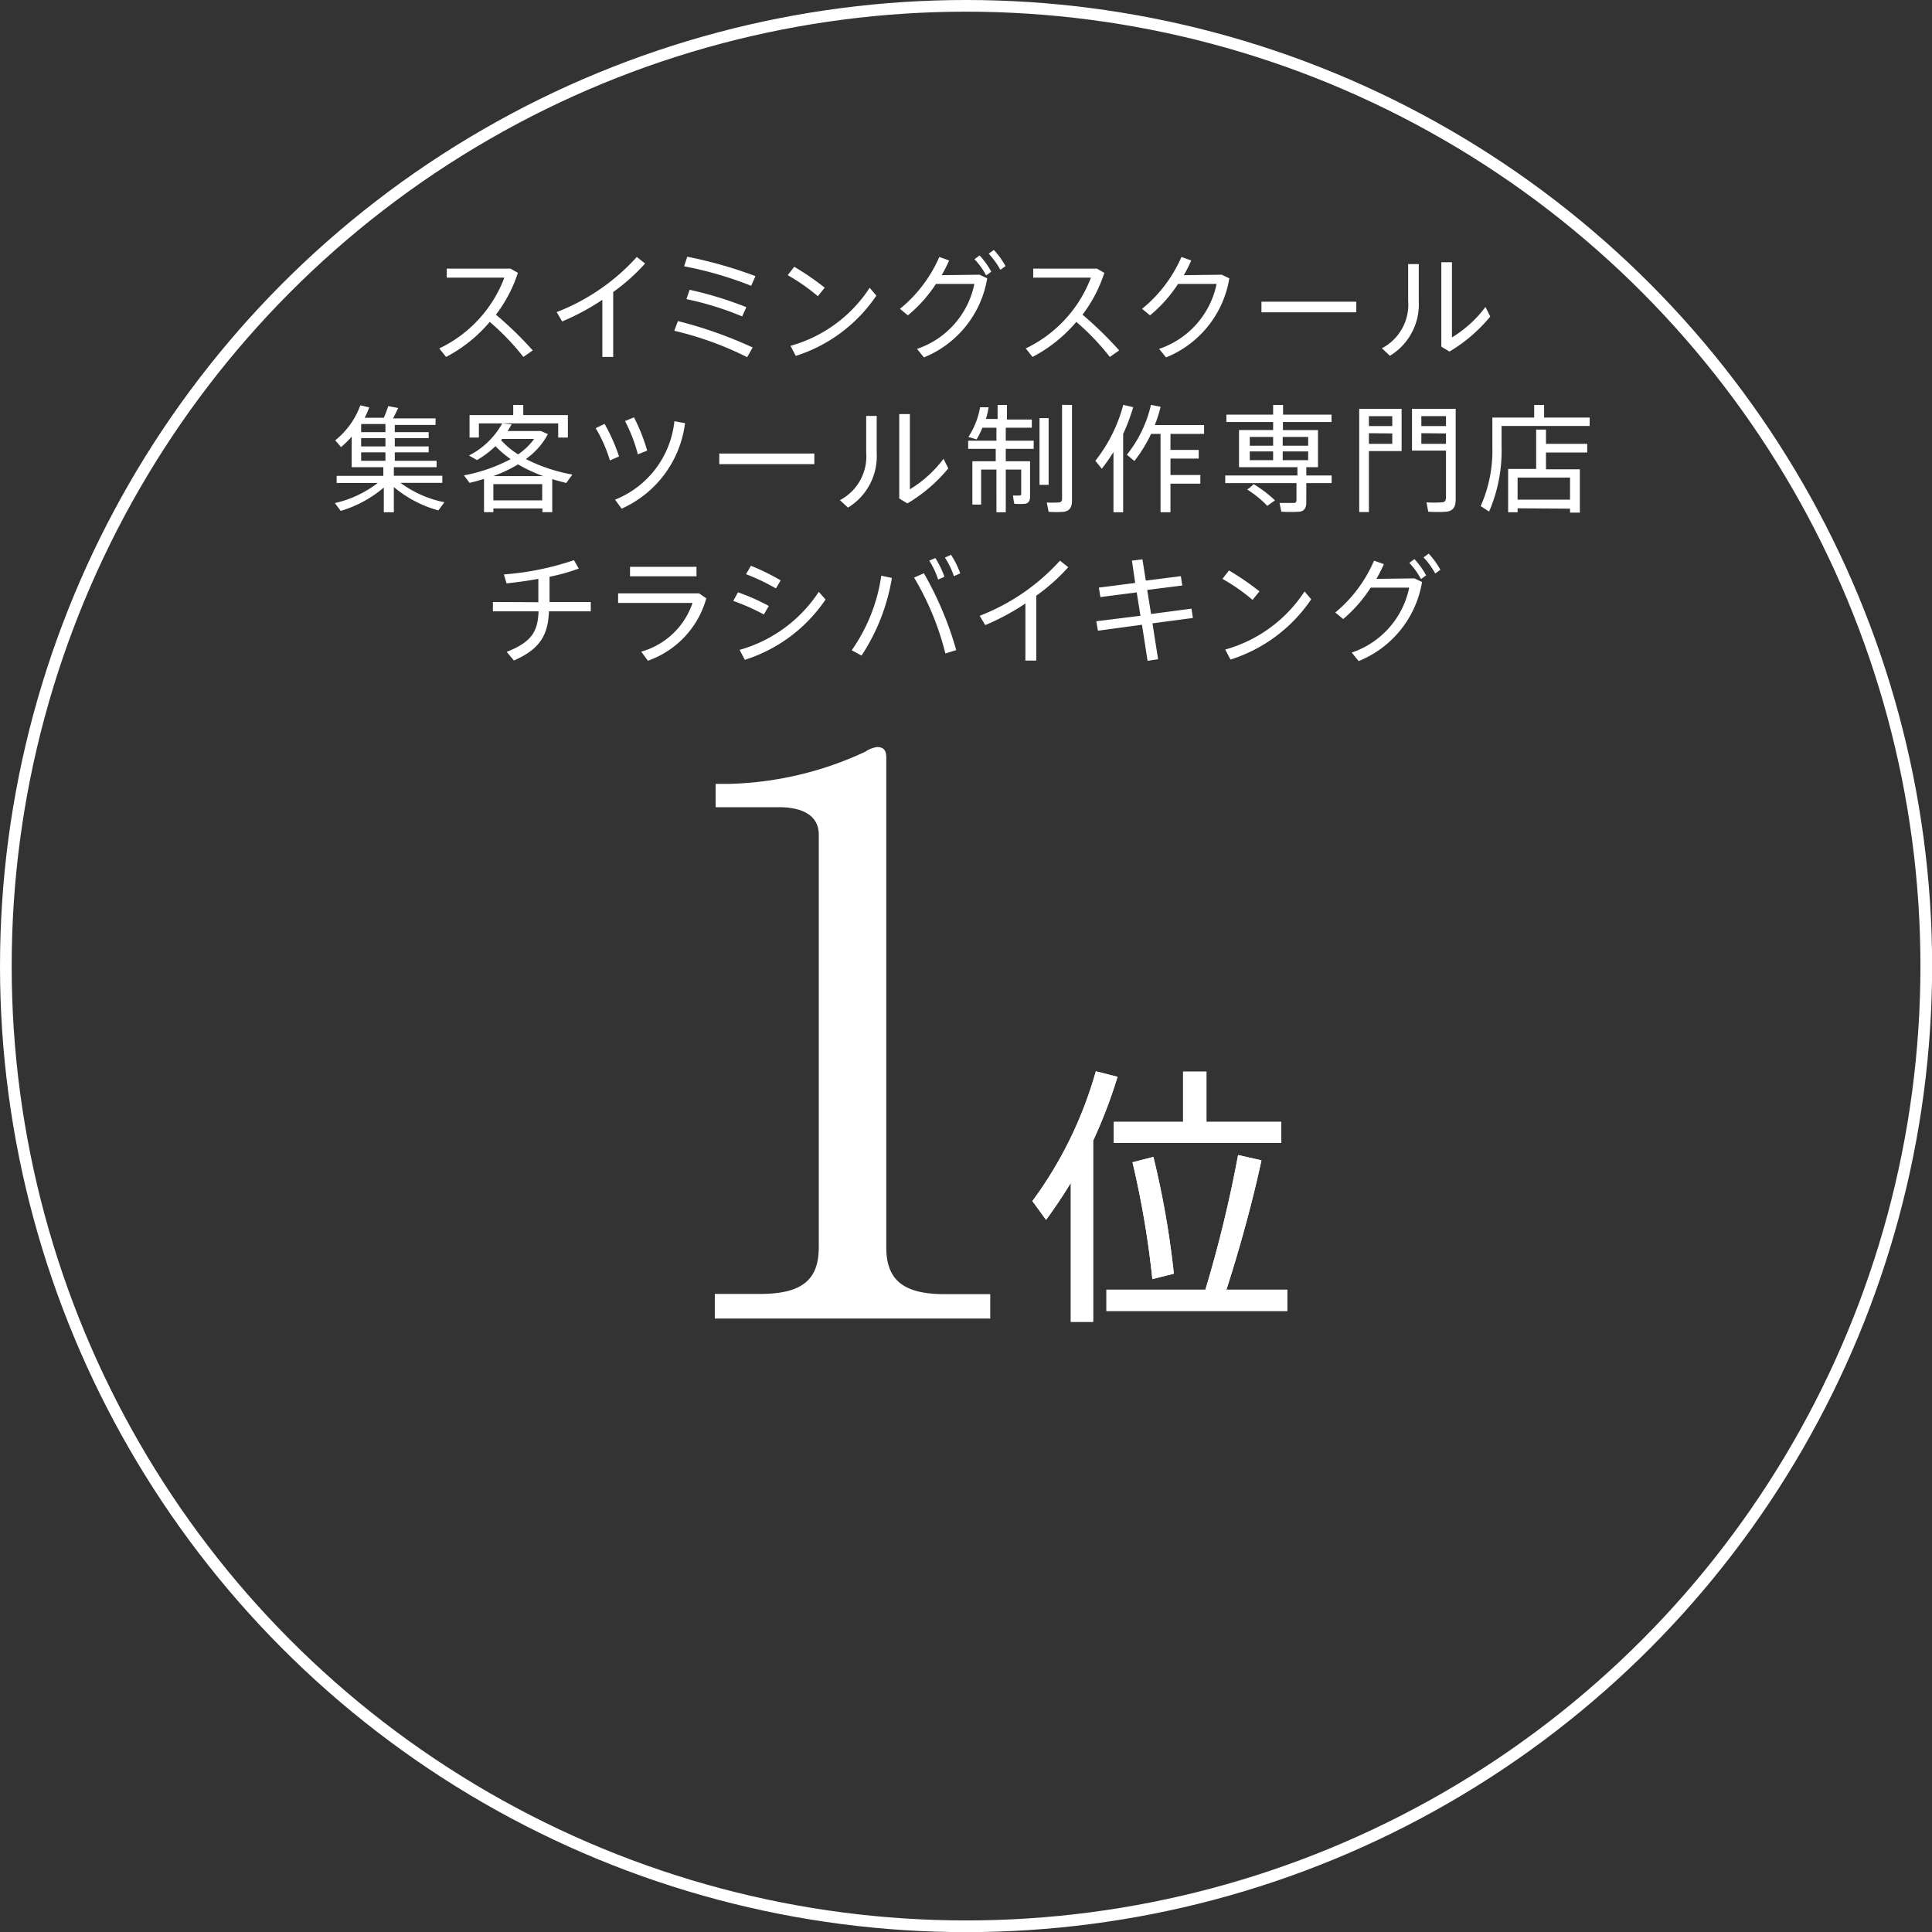
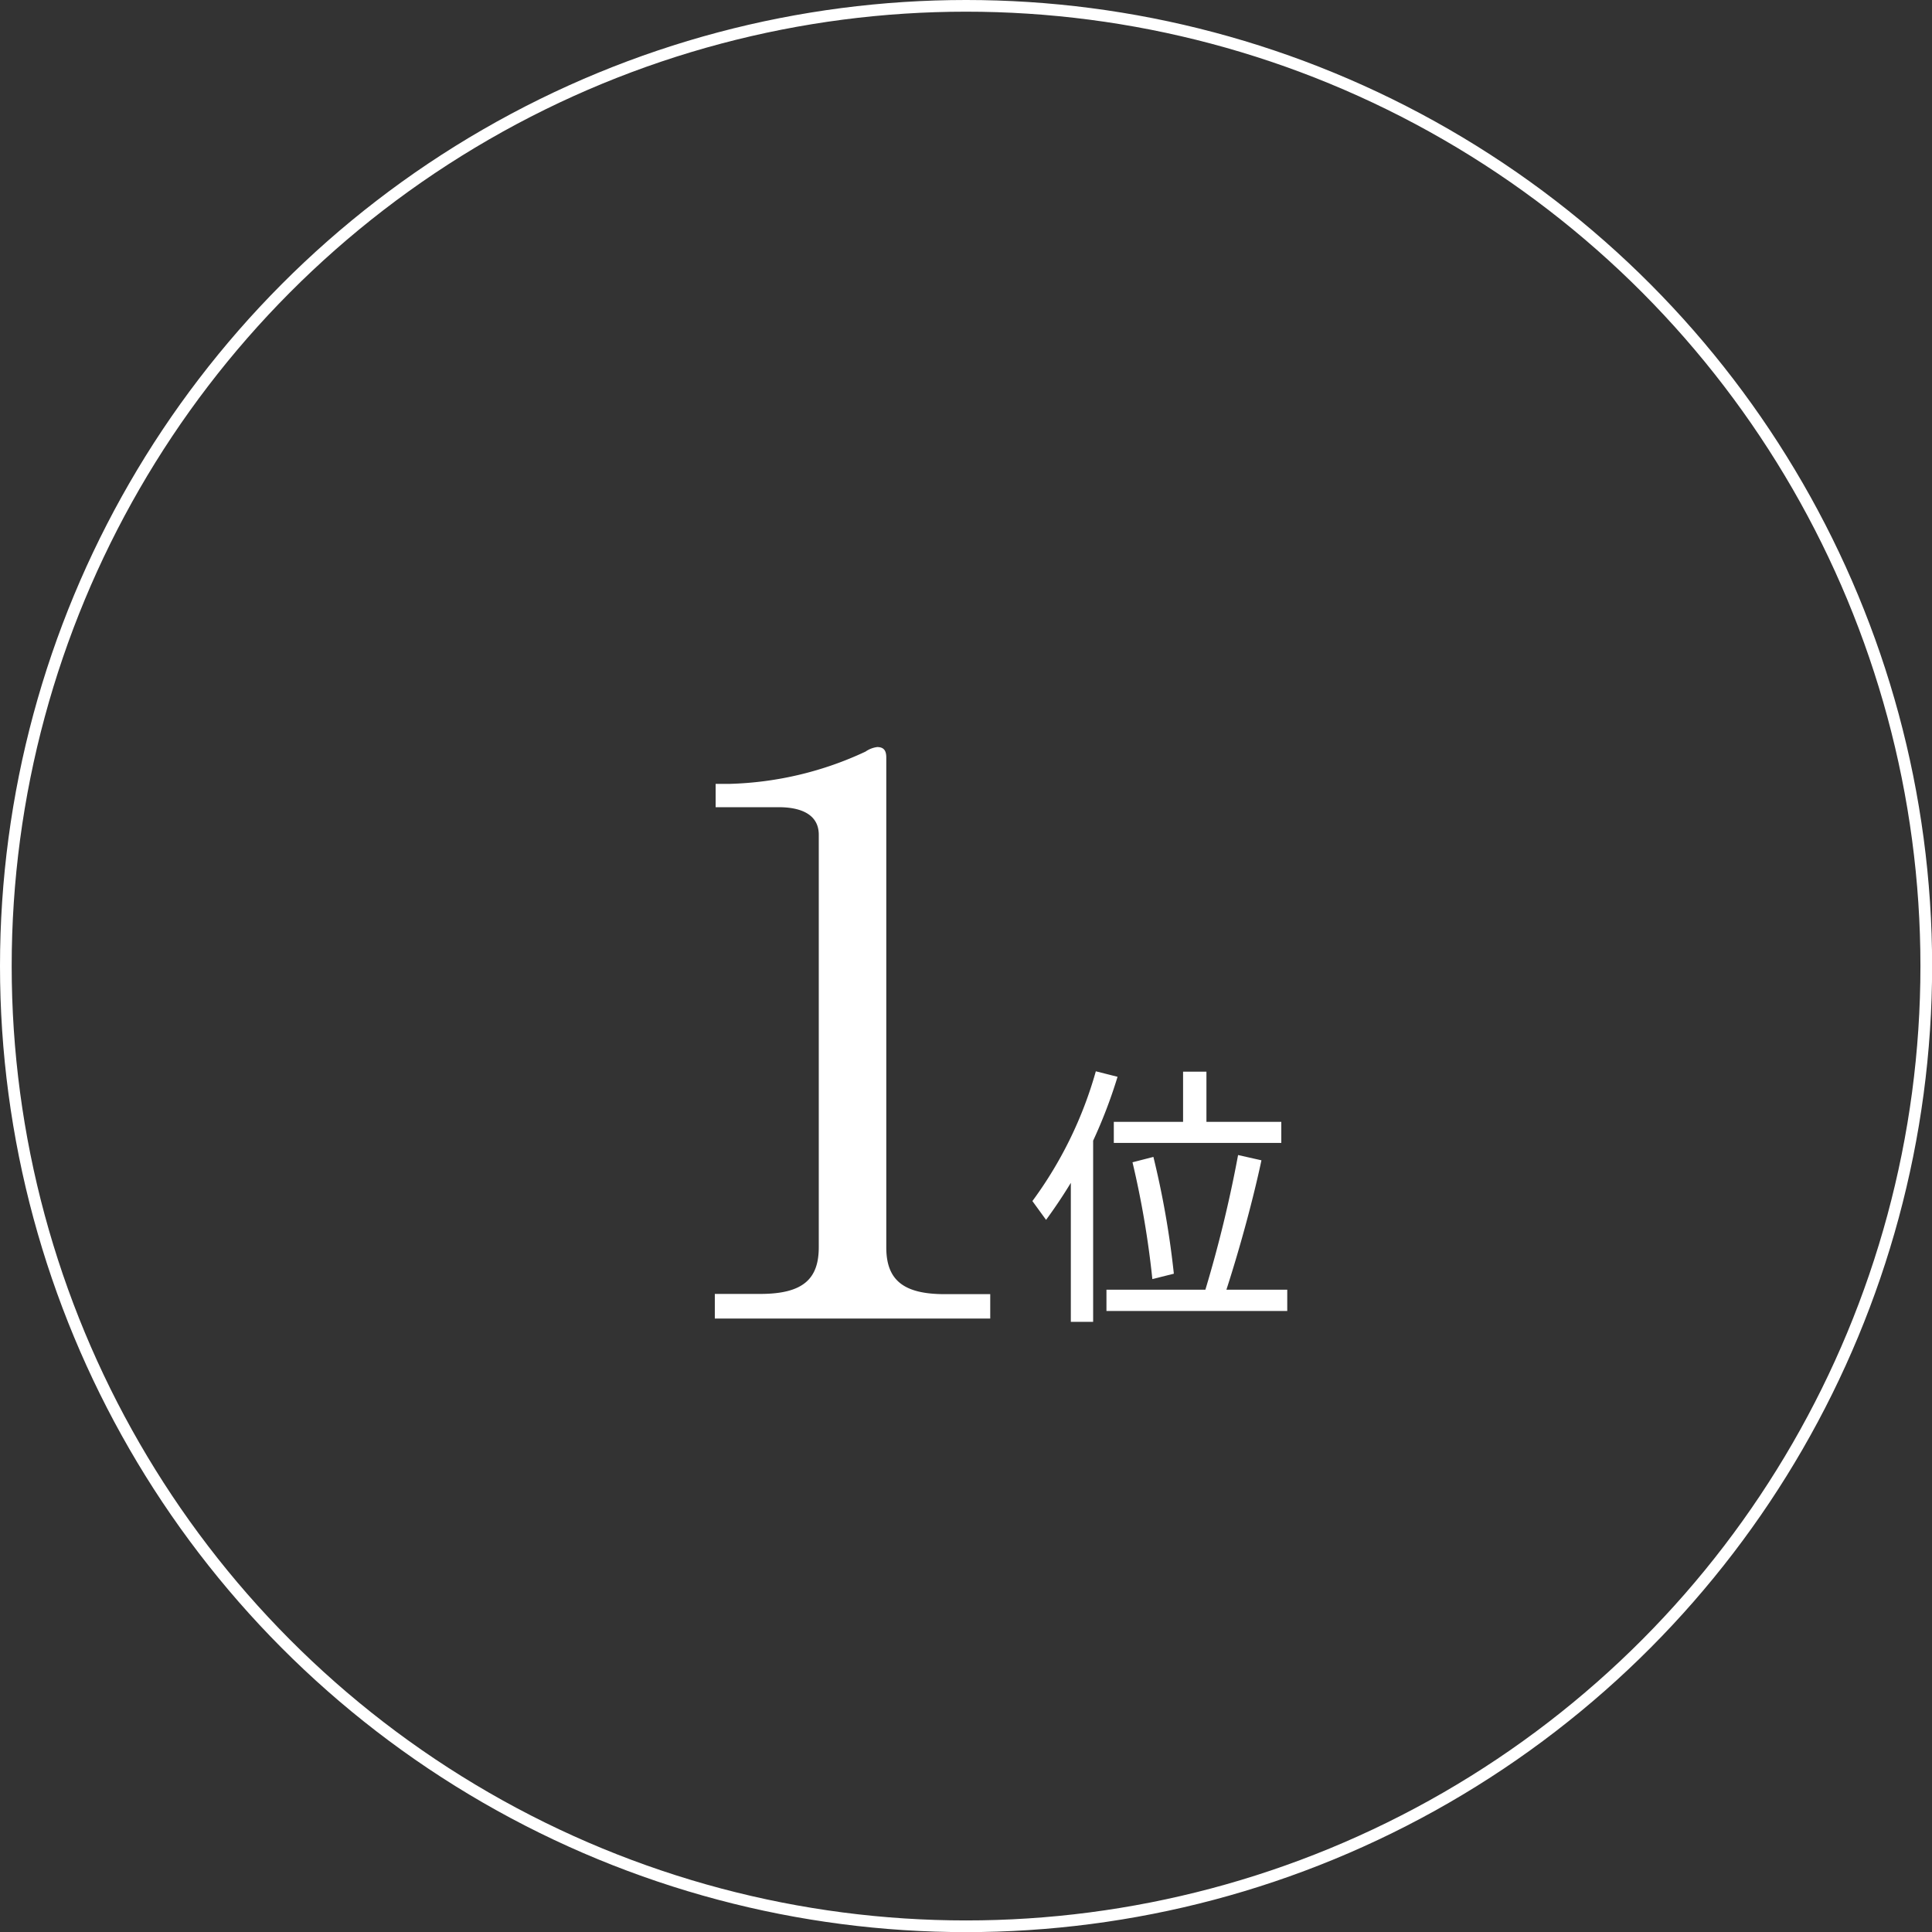
<svg xmlns="http://www.w3.org/2000/svg" viewBox="0 0 165.41 165.41">
  <rect x="0" y="0" width="165.41" height="165.41" fill="#333333" stroke="none" />
  <defs>
    <style>.cls-1{fill:#fff}.cls-2{fill:none;stroke:#fff;stroke-miterlimit:10}</style>
  </defs>
  <g id="Layer_2" data-name="Layer 2">
    <g id="デザイン">
-       <path class="cls-1" d="M45.61 30l-.8.56a20.84 20.84 0 0 0-2.88-3 12.38 12.38 0 0 1-3.74 3l-.58-.73a11 11 0 0 0 5.57-6.06h-4.93V23h5.46l.63.36a12 12 0 0 1-1.88 3.58A30.89 30.89 0 0 1 45.61 30zm6.89.56h-.93v-4.89a20.46 20.46 0 0 1-3.44 1.85l-.47-.8A17.93 17.93 0 0 0 54.52 22l.71.56A16.54 16.54 0 0 1 52.5 25zm11.94-.81l-.47.83a28.34 28.34 0 0 0-6.24-2.26l.31-.83a36.25 36.25 0 0 1 6.4 2.26zm.24-6.11l-.37.83a31.05 31.05 0 0 0-5.74-1.67l.27-.82a37.17 37.17 0 0 1 5.84 1.66zm-.78 2.66l-.36.79a26.21 26.21 0 0 0-4.77-1.48l.27-.8a31.12 31.12 0 0 1 4.86 1.49zm6.71-1.67l-.59.73a16.39 16.39 0 0 0-2.58-1.8l.56-.72a23.17 23.17 0 0 1 2.61 1.79zm3.84 0l.58.68a13.09 13.09 0 0 1-6.9 5.16l-.45-.86a11.91 11.91 0 0 0 6.77-4.96zm9.42-1.11l.65.31a8.86 8.86 0 0 1-5.42 6.77l-.59-.73a7.42 7.42 0 0 0 4.91-5.56h-3.29a11.91 11.91 0 0 1-2.4 2.69l-.68-.56A11.74 11.74 0 0 0 80.42 22l.84.3a11.53 11.53 0 0 1-.64 1.26zm0-1.65a7.11 7.11 0 0 1 1 1.39l-.44.32a6.37 6.37 0 0 0-1-1.39zm1.22-.47a7.09 7.09 0 0 1 1 1.38l-.44.32a7.08 7.08 0 0 0-1-1.38zM95.82 30l-.8.56a20.76 20.76 0 0 0-2.87-3 12.54 12.54 0 0 1-3.75 3l-.58-.73a11.06 11.06 0 0 0 5.58-6.06h-4.94V23h5.46l.63.36a12 12 0 0 1-1.87 3.58A31.83 31.83 0 0 1 95.82 30zm8.78-6.48l.65.31a8.84 8.84 0 0 1-5.42 6.77l-.59-.73a7.45 7.45 0 0 0 4.92-5.56h-3.3a11.91 11.91 0 0 1-2.4 2.69l-.68-.56a11.74 11.74 0 0 0 3.37-4.44l.84.3a11.53 11.53 0 0 1-.64 1.26zm11.52 2.31v.91H108v-.91zm5.35-3.22v3.18a5.15 5.15 0 0 1-2.47 4.67l-.69-.64a4.22 4.22 0 0 0 2.25-4.07v-3.14zm2.84-.16v6.44a10.23 10.23 0 0 0 2.87-2.61l.41.82a13.38 13.38 0 0 1-3.49 3l-.7-.42v-7.23zM38.05 43l-.52.7a10.09 10.09 0 0 1-3.81-2v2.16h-.86v-2.12a10.07 10.07 0 0 1-3.69 2l-.5-.67a9.36 9.36 0 0 0 3.67-1.72h-3.52v-.61h4V40h-2.71v-2.62a8.6 8.6 0 0 1-.91.9l-.5-.58a6.83 6.83 0 0 0 2.15-3l.76.18a6.47 6.47 0 0 1-.39.89h1.64a9.87 9.87 0 0 0 .38-1l.85.16c-.12.26-.27.58-.44.89h3.64v.56H33.8V37h2.9v.51h-2.9v.71h2.9v.51h-2.9v.72h3.58V40h-3.66v.73h4.15v.61h-3.58A9.4 9.4 0 0 0 38.05 43zM33 37v-.7h-2.08v.7zm0 1.22v-.71h-2.08v.71zm0 1.23v-.72h-2.08v.72zm9.24 4.08v.32h-.8V41c-.4.13-.81.24-1.24.34l-.48-.64a14.1 14.1 0 0 0 4-1.39 8.83 8.83 0 0 1-1.3-1.11 8.49 8.49 0 0 1-1.58 1.19l-.69-.39A6.79 6.79 0 0 0 43 36.25h-2v1.21h-.8v-1.92h3.74v-.87h.86v.87h3.82v1.92h-.83v-1.21H43l.8.08a5.7 5.7 0 0 1-.34.57h2.85l.6.27a6.15 6.15 0 0 1-1.89 2.13A14.46 14.46 0 0 0 49 40.63l-.52.72c-.4-.1-.81-.21-1.2-.33v2.83h-.84v-.32zm4.26-2.77a13.64 13.64 0 0 1-2.15-1 12.11 12.11 0 0 1-2.11 1zm-.08 2.08v-1.39h-4.18v1.39zm-3.52-5.16a6.57 6.57 0 0 0 1.46 1.22 5.58 5.58 0 0 0 1.37-1.32H43zm8.86-1.39A15.74 15.74 0 0 1 53 39.08l-.78.34A12.32 12.32 0 0 0 51 36.66zm6.89-.06a9.28 9.28 0 0 1-5.43 7.32l-.56-.77a8.14 8.14 0 0 0 5.08-6.72zm-4.37-.5a16.08 16.08 0 0 1 1.13 2.85l-.8.32a13.17 13.17 0 0 0-1.1-2.85zm15.44 3.1v.91h-8.14v-.91zm5.34-3.22v3.18a5.15 5.15 0 0 1-2.46 4.67l-.69-.64a4.22 4.22 0 0 0 2.25-4.07v-3.14zm2.84-.16v6.44a10.13 10.13 0 0 0 2.88-2.61l.41.82a13.43 13.43 0 0 1-3.5 3l-.7-.42v-7.23zm9.88 4.04h.41v3c0 .37-.11.58-.41.64a5.4 5.4 0 0 1-.94 0 6.54 6.54 0 0 1-.11-.71 3.65 3.65 0 0 0 .56 0 .12.12 0 0 0 .14-.14V40.2h-1.32v3.66h-.8V40.2H84v3h-.75v-3.71h2v-1.06h-2.36v-.7h2.42v-1.11h-1.2a6.9 6.9 0 0 1-.5 1l-.7-.21a6.71 6.71 0 0 0 1-2.54h.73a6.85 6.85 0 0 1-.23 1h1v-1.2h.8v1.25h2.13v.7h-2.23v1.11h2.39v.7h-2.39v1.06h1.67zm2-3.69v5.71H89V35.8zm2-1.13v8.15c0 .58-.16.91-.71 1a8.72 8.72 0 0 1-1.29 0l-.16-.8a9.28 9.28 0 0 0 1 0c.25 0 .31-.15.31-.36v-8zm4.38 9.19h-.83V38.7a14.59 14.59 0 0 1-1 1.43l-.55-.68a13.16 13.16 0 0 0 2.39-4.79l.85.2a16.41 16.41 0 0 1-.86 2.29zm6.61-3.19v.74h-2.56v2.45h-.85v-6.71h-.81a12 12 0 0 1-1.43 2.32l-.64-.54a10.61 10.61 0 0 0 2.06-4.27l.83.17a12.31 12.31 0 0 1-.5 1.56h4.22v.76h-2.88v1.37h2.42v.74h-2.42v1.41zm8.31.04V40h-5v-3.18H109v-.69h-4v-.63h4v-.83h.85v.83H114v.63h-4.16v.69h3V40h-1v.71h2.17v.65h-2.17V43c0 .47-.15.75-.59.81a12.62 12.62 0 0 1-1.55 0l-.15-.75h1.2c.2 0 .25-.09.25-.25v-1.45h-6.1v-.65zm-3.75.74a10.71 10.71 0 0 1 1.83 1.39l-.66.47a8.94 8.94 0 0 0-1.72-1.4 3.32 3.32 0 0 0 .55-.46zm-.33-3.29h2v-.75h-2zm0 1.24h2v-.75h-2zm5-1.24v-.75h-2.18v.75zm0 1.24v-.75h-2.18v.75zm5.2-4.4h2.8v3.62h-2.8v5.22h-.83V35h.83zm2 1.48v-.85h-2v.85zm-2 .61V38h2v-.89zm7.08-2.09h.35v7.74c0 .62-.18 1-.8 1.07a11.06 11.06 0 0 1-1.55 0l-.15-.8a9.68 9.68 0 0 0 1.29 0c.3 0 .38-.17.38-.43v-4h-2.91V35h3.39zm-.48 1.48v-.85h-2.11v.85zm-2.11.61V38h2.11v-.89zm6.87-1.34h2.79v-1.08h.85v1.08h3.9v.72h-7.54v1.79a13.19 13.19 0 0 1-1.07 5.54l-.72-.47a11.68 11.68 0 0 0 1-5.06v-2.52h.83zm1.37 7.77v.34h-.81v-3.71h2.4v-3.37h.84V38h3.53v.74h-3.53v1.44h2.9v3.71h-.84v-.34zm4.49-.74v-1.89h-4.49v1.89zm-88.33 8.78v-2c-.93.17-1.88.3-2.72.39l-.23-.77a24.19 24.19 0 0 0 6-1.22l.41.72a16.79 16.79 0 0 1-2.5.7v2.16h3.53v.8H47c-.08 2-.74 3.22-3 4.21l-.62-.74c2.17-.86 2.66-1.75 2.73-3.47H42.2v-.8zm13.76-.76l.62.43a7.91 7.91 0 0 1-5 5.34l-.57-.78a6.46 6.46 0 0 0 4.39-4.17h-6.37v-.82zm-.22-2.27v.81h-5.69v-.81zm6.19 3.35l-.42.73a18 18 0 0 0-2.62-1.16l.4-.74a17.89 17.89 0 0 1 2.64 1.17zm4.28-1.21l.58.66a13.11 13.11 0 0 1-6.91 5.16l-.45-.85a12 12 0 0 0 6.78-4.97zm-3.25-1l-.42.71a17.34 17.34 0 0 0-2.56-1.22l.42-.72a18.09 18.09 0 0 1 2.56 1.26zm9.51-.19a17.13 17.13 0 0 1-2.6 6.65l-.84-.46a14.68 14.68 0 0 0 2.53-6.38zm5.51 6.18l-.93.29a24 24 0 0 0-2.68-6.5l.84-.37a29.3 29.3 0 0 1 2.77 6.58zm-1.79-7.88a7.9 7.9 0 0 1 .78 1.6l-.54.24a7.07 7.07 0 0 0-.76-1.62zm1.34-.28a7.15 7.15 0 0 1 .79 1.59l-.54.24a6.88 6.88 0 0 0-.77-1.59zm7.3 9.06h-.93v-4.89a20.46 20.46 0 0 1-3.44 1.85l-.47-.8A18 18 0 0 0 90.75 48l.71.56A16.25 16.25 0 0 1 88.72 51zm8.92-3.84l-.32-2-3.11.4-.13-.81 3.11-.4-.28-1.91.9-.11.29 1.82 3-.38.12.8-3 .38.33 2.06 3.46-.46.12.8-3.46.46.48 3.07-.9.14-.48-3.09L94 54l-.14-.81zm10.19-2.09l-.59.73a16.39 16.39 0 0 0-2.58-1.8l.56-.72a23.17 23.17 0 0 1 2.61 1.79zm3.85 0l.58.68a13.11 13.11 0 0 1-6.91 5.16l-.45-.86a11.93 11.93 0 0 0 6.78-4.96zm9.42-1.11l.65.31a8.87 8.87 0 0 1-5.43 6.77l-.59-.73a7.45 7.45 0 0 0 4.92-5.56h-3.3A11.91 11.91 0 0 1 115 53l-.68-.56a11.74 11.74 0 0 0 3.32-4.44l.84.3a11.53 11.53 0 0 1-.64 1.26zm0-1.65a7.11 7.11 0 0 1 1 1.39l-.44.32a6.37 6.37 0 0 0-1-1.39zm1.22-.47a7.09 7.09 0 0 1 1 1.38l-.44.32a7.08 7.08 0 0 0-1-1.38zm-28.73 65.77h-1.91v-11.9c-.66 1.09-1.38 2.16-2.12 3.17l-1.17-1.61a34.38 34.38 0 0 0 5.43-11.11l1.86.47a42.44 42.44 0 0 1-2.09 5.47zm9.61-2.75a109.49 109.49 0 0 0 2.8-11.53l2 .45c-.65 3.07-1.77 7.28-3 11.08h5.21v1.82H94.73v-1.82zm-1.91-14.37v-4.3h2v4.3h6.41v1.8H95.36v-1.8zm-2.54 3a75.78 75.78 0 0 1 1.75 10l-1.84.46a78.52 78.52 0 0 0-1.7-10z" />
      <path class="cls-1" d="M93.59 113.17h-1.91v-11.9c-.66 1.09-1.38 2.16-2.12 3.17l-1.17-1.61a34.38 34.38 0 0 0 5.43-11.11l1.86.47a42.44 42.44 0 0 1-2.09 5.47zm9.61-2.75a109.49 109.49 0 0 0 2.8-11.53l2 .45c-.65 3.07-1.77 7.28-3 11.08h5.21v1.82H94.73v-1.82zm-1.91-14.37v-4.3h2v4.3h6.41v1.8H95.36v-1.8zm-2.54 3a75.78 75.78 0 0 1 1.75 10l-1.84.46a78.52 78.52 0 0 0-1.7-10z" />
      <circle class="cls-2" cx="82.71" cy="82.71" r="82.21" />
      <path class="cls-1" d="M61.2 110.78h3.9c3.69 0 5-1.31 5-4V71.47c0-2-2-2.36-3.4-2.36h-5.43v-2h1.27a29.22 29.22 0 0 0 11.56-2.76 2.25 2.25 0 0 1 1-.39c.64 0 .78.39.78.91v41.93c0 2.81 1.49 4 5 4h3.9v2.09H61.2z" />
    </g>
  </g>
</svg>